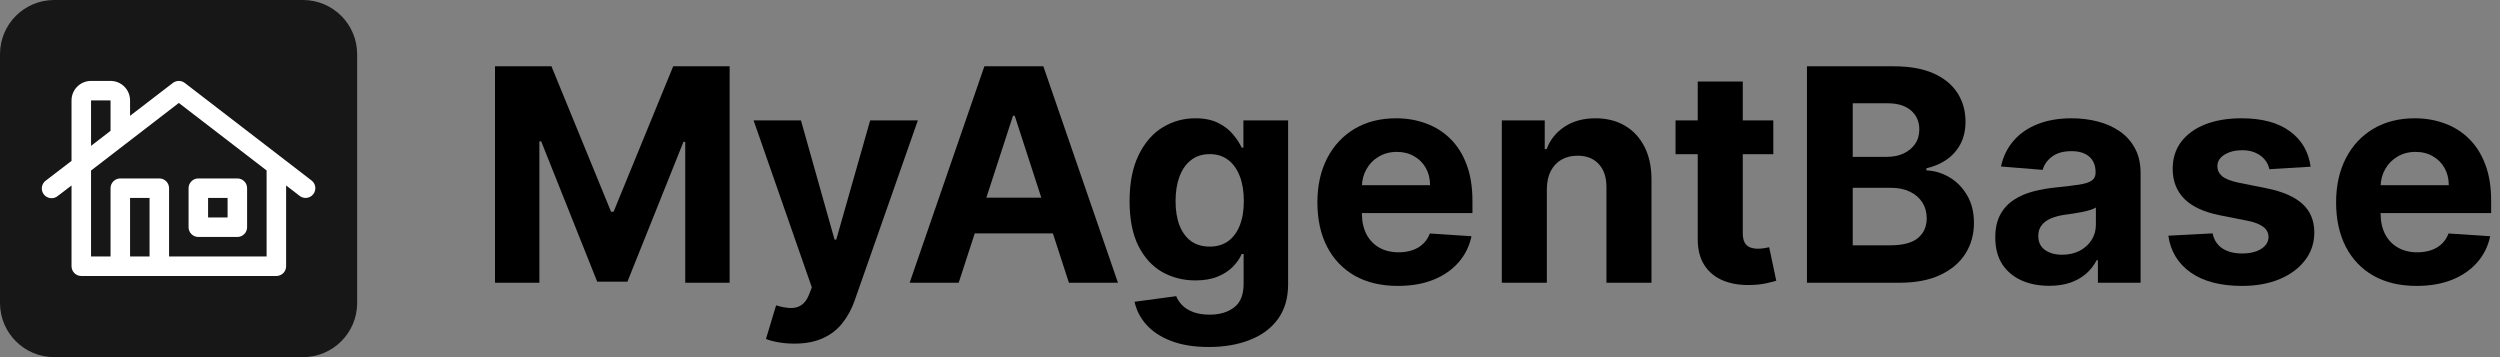
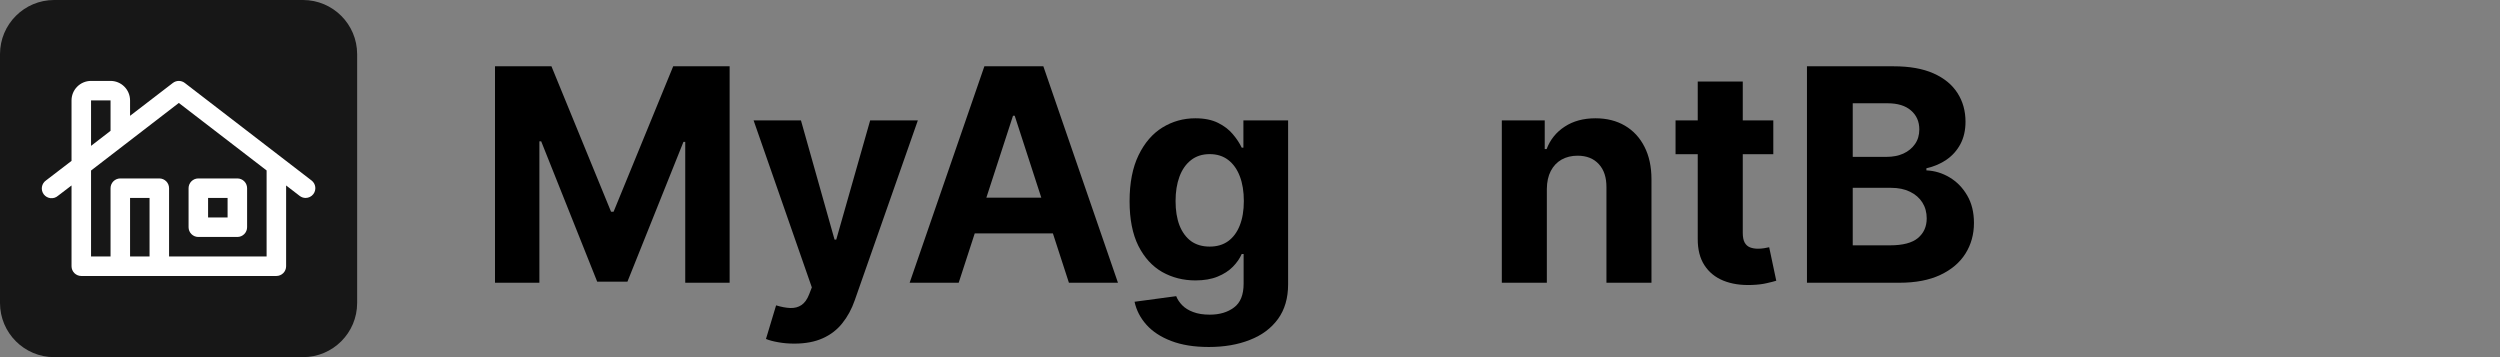
<svg xmlns="http://www.w3.org/2000/svg" width="168" height="24" viewBox="0 0 168 24" fill="none">
  <rect x="0" y="0" width="168" height="24" fill="#808080" stroke="none" />
  <path d="M0 3.64C0 1.63 1.63 0 3.64 0H20.36C22.37 0 24 1.63 24 3.64V20.36C24 22.37 22.37 24 20.36 24H3.64C1.63 24 0 22.37 0 20.36V3.64Z" fill="url(#paint0_linear_12_26)" />
  <path d="M20.937 12.129L12.417 5.574C12.302 5.486 12.162 5.438 12.017 5.438C11.872 5.438 11.732 5.486 11.617 5.574L8.74 7.783V6.747C8.74 6.4 8.602 6.066 8.356 5.821C8.11 5.575 7.776 5.437 7.429 5.437H6.118C5.77 5.437 5.437 5.575 5.191 5.821C4.945 6.066 4.807 6.4 4.807 6.747V10.811L3.096 12.122C3.022 12.172 2.959 12.237 2.911 12.313C2.863 12.388 2.831 12.473 2.817 12.561C2.803 12.649 2.807 12.74 2.829 12.826C2.851 12.913 2.891 12.994 2.945 13.065C3 13.136 3.069 13.195 3.147 13.238C3.225 13.281 3.312 13.308 3.401 13.317C3.49 13.326 3.58 13.316 3.665 13.289C3.75 13.261 3.829 13.217 3.896 13.158L4.807 12.463V17.89C4.807 18.064 4.876 18.231 4.999 18.354C5.122 18.476 5.289 18.546 5.462 18.546H18.571C18.745 18.546 18.912 18.476 19.035 18.354C19.158 18.231 19.227 18.064 19.227 17.89V12.463L20.138 13.164C20.252 13.253 20.393 13.302 20.538 13.302C20.638 13.302 20.736 13.278 20.826 13.234C20.916 13.19 20.994 13.126 21.055 13.046C21.161 12.909 21.208 12.735 21.186 12.563C21.164 12.391 21.075 12.235 20.937 12.129ZM6.118 6.747H7.429V8.792L6.118 9.802V6.747ZM8.74 17.235V13.302H10.05V17.235H8.74ZM17.916 17.235H11.361V12.646C11.361 12.473 11.292 12.306 11.169 12.183C11.046 12.06 10.88 11.991 10.706 11.991H8.084C7.91 11.991 7.744 12.06 7.621 12.183C7.498 12.306 7.429 12.473 7.429 12.646V17.235H6.118V11.46L12.017 6.918L17.916 11.454V17.235Z" fill="white" />
  <path d="M13.328 15.924H15.95C16.123 15.924 16.29 15.855 16.413 15.732C16.536 15.609 16.605 15.442 16.605 15.268V12.646C16.605 12.473 16.536 12.306 16.413 12.183C16.29 12.06 16.123 11.991 15.95 11.991H13.328C13.154 11.991 12.987 12.06 12.864 12.183C12.741 12.306 12.672 12.473 12.672 12.646V15.268C12.672 15.442 12.741 15.609 12.864 15.732C12.987 15.855 13.154 15.924 13.328 15.924ZM13.983 13.302H15.294V14.613H13.983V13.302Z" fill="white" />
  <path d="M33.264 4.455H37.057L41.062 14.227H41.233L45.239 4.455H49.031V19H46.048V9.533H45.928L42.163 18.929H40.132L36.368 9.497H36.247V19H33.264V4.455Z" fill="black" />
  <path d="M53.376 23.091C52.992 23.091 52.633 23.06 52.297 22.999C51.965 22.942 51.691 22.868 51.473 22.778L52.154 20.52C52.51 20.629 52.829 20.688 53.113 20.698C53.402 20.707 53.651 20.641 53.859 20.499C54.072 20.357 54.245 20.115 54.377 19.774L54.555 19.312L50.642 8.091H53.824L56.082 16.102H56.196L58.475 8.091H61.679L57.439 20.179C57.235 20.766 56.958 21.277 56.608 21.713C56.262 22.153 55.824 22.492 55.294 22.729C54.763 22.97 54.124 23.091 53.376 23.091Z" fill="black" />
  <path d="M64.424 19H61.128L66.15 4.455H70.113L75.127 19H71.831L68.188 7.778H68.074L64.424 19ZM64.218 13.283H72.002V15.683H64.218V13.283Z" fill="black" />
  <path d="M81.228 23.318C80.248 23.318 79.407 23.183 78.706 22.913C78.01 22.648 77.456 22.286 77.044 21.827C76.632 21.367 76.365 20.851 76.242 20.278L79.04 19.902C79.125 20.12 79.26 20.323 79.445 20.513C79.63 20.702 79.874 20.854 80.177 20.967C80.484 21.086 80.858 21.145 81.299 21.145C81.957 21.145 82.499 20.984 82.925 20.662C83.356 20.345 83.571 19.812 83.571 19.064V17.068H83.444C83.311 17.371 83.112 17.658 82.847 17.928C82.582 18.198 82.241 18.418 81.824 18.588C81.408 18.759 80.91 18.844 80.333 18.844C79.514 18.844 78.768 18.654 78.096 18.276C77.428 17.892 76.895 17.307 76.498 16.521C76.105 15.731 75.908 14.732 75.908 13.524C75.908 12.288 76.109 11.256 76.512 10.428C76.914 9.599 77.449 8.979 78.117 8.567C78.789 8.155 79.525 7.949 80.326 7.949C80.936 7.949 81.448 8.053 81.86 8.261C82.272 8.465 82.603 8.721 82.854 9.028C83.11 9.331 83.306 9.63 83.444 9.923H83.557V8.091H86.561V19.107C86.561 20.035 86.334 20.811 85.88 21.436C85.425 22.061 84.795 22.53 83.99 22.842C83.19 23.16 82.269 23.318 81.228 23.318ZM81.291 16.571C81.779 16.571 82.191 16.45 82.527 16.209C82.868 15.963 83.129 15.612 83.309 15.158C83.493 14.698 83.586 14.149 83.586 13.51C83.586 12.871 83.496 12.317 83.316 11.848C83.136 11.374 82.875 11.008 82.534 10.747C82.194 10.487 81.779 10.357 81.291 10.357C80.794 10.357 80.375 10.492 80.034 10.761C79.694 11.027 79.436 11.396 79.26 11.869C79.085 12.343 78.998 12.89 78.998 13.51C78.998 14.14 79.085 14.684 79.26 15.143C79.44 15.598 79.698 15.951 80.034 16.202C80.375 16.448 80.794 16.571 81.291 16.571Z" fill="black" />
-   <path d="M93.941 19.213C92.819 19.213 91.853 18.986 91.043 18.531C90.238 18.072 89.618 17.423 89.182 16.585C88.747 15.742 88.529 14.746 88.529 13.595C88.529 12.473 88.747 11.488 89.182 10.641C89.618 9.793 90.231 9.133 91.022 8.659C91.817 8.186 92.75 7.949 93.82 7.949C94.54 7.949 95.21 8.065 95.83 8.297C96.455 8.524 96.999 8.867 97.463 9.327C97.932 9.786 98.297 10.364 98.557 11.06C98.818 11.751 98.948 12.561 98.948 13.489V14.32H89.736V12.445H96.1C96.1 12.009 96.005 11.623 95.816 11.287C95.626 10.951 95.364 10.688 95.027 10.499C94.696 10.305 94.31 10.207 93.87 10.207C93.41 10.207 93.003 10.314 92.648 10.527C92.298 10.735 92.023 11.017 91.824 11.372C91.625 11.723 91.524 12.113 91.519 12.544V14.327C91.519 14.867 91.618 15.333 91.817 15.726C92.021 16.119 92.307 16.422 92.677 16.635C93.046 16.848 93.484 16.955 93.99 16.955C94.327 16.955 94.634 16.907 94.914 16.812C95.193 16.718 95.432 16.576 95.631 16.386C95.83 16.197 95.981 15.965 96.086 15.69L98.884 15.875C98.742 16.547 98.451 17.134 98.01 17.636C97.575 18.134 97.011 18.522 96.32 18.801C95.633 19.076 94.84 19.213 93.941 19.213Z" fill="black" />
  <path d="M103.948 12.693V19H100.922V8.091H103.806V10.016H103.934C104.175 9.381 104.58 8.879 105.148 8.51C105.716 8.136 106.405 7.949 107.215 7.949C107.972 7.949 108.633 8.115 109.196 8.446C109.76 8.777 110.198 9.251 110.51 9.866C110.823 10.477 110.979 11.207 110.979 12.054V19H107.953V12.594C107.958 11.926 107.788 11.405 107.442 11.031C107.096 10.652 106.621 10.463 106.015 10.463C105.607 10.463 105.248 10.551 104.935 10.726C104.627 10.901 104.386 11.157 104.211 11.493C104.04 11.824 103.953 12.224 103.948 12.693Z" fill="black" />
  <path d="M119.166 8.091V10.364H112.597V8.091H119.166ZM114.088 5.477H117.114V15.648C117.114 15.927 117.156 16.145 117.241 16.301C117.327 16.453 117.445 16.559 117.597 16.621C117.753 16.682 117.933 16.713 118.136 16.713C118.278 16.713 118.42 16.701 118.562 16.678C118.705 16.649 118.813 16.628 118.889 16.614L119.365 18.865C119.214 18.912 119 18.967 118.726 19.028C118.451 19.095 118.117 19.135 117.724 19.149C116.995 19.178 116.356 19.081 115.807 18.858C115.262 18.635 114.839 18.29 114.536 17.821C114.232 17.352 114.083 16.76 114.088 16.046V5.477Z" fill="black" />
  <path d="M121.428 19V4.455H127.252C128.322 4.455 129.215 4.613 129.93 4.93C130.645 5.248 131.182 5.688 131.542 6.251C131.902 6.81 132.082 7.454 132.082 8.183C132.082 8.751 131.968 9.251 131.741 9.682C131.513 10.108 131.201 10.458 130.803 10.733C130.41 11.003 129.96 11.195 129.454 11.308V11.45C130.008 11.474 130.526 11.63 131.009 11.919C131.497 12.208 131.892 12.613 132.195 13.133C132.498 13.65 132.65 14.265 132.65 14.98C132.65 15.752 132.458 16.441 132.075 17.047C131.696 17.648 131.135 18.124 130.391 18.474C129.648 18.825 128.732 19 127.643 19H121.428ZM124.504 16.486H127.011C127.868 16.486 128.493 16.323 128.886 15.996C129.279 15.664 129.475 15.224 129.475 14.675C129.475 14.272 129.378 13.917 129.184 13.609C128.99 13.302 128.713 13.06 128.353 12.885C127.998 12.71 127.574 12.622 127.082 12.622H124.504V16.486ZM124.504 10.541H126.783C127.205 10.541 127.579 10.468 127.906 10.321C128.237 10.169 128.497 9.956 128.687 9.682C128.881 9.407 128.978 9.078 128.978 8.695C128.978 8.169 128.791 7.745 128.417 7.423C128.048 7.101 127.522 6.94 126.84 6.94H124.504V10.541Z" fill="black" />
-   <path d="M137.705 19.206C137.009 19.206 136.389 19.085 135.844 18.844C135.3 18.598 134.869 18.235 134.551 17.757C134.239 17.274 134.083 16.673 134.083 15.953C134.083 15.347 134.194 14.838 134.417 14.426C134.639 14.014 134.942 13.683 135.326 13.432C135.709 13.181 136.145 12.992 136.632 12.864C137.125 12.736 137.641 12.646 138.181 12.594C138.815 12.527 139.327 12.466 139.715 12.409C140.103 12.348 140.385 12.258 140.56 12.139C140.735 12.021 140.823 11.846 140.823 11.614V11.571C140.823 11.121 140.681 10.773 140.397 10.527C140.117 10.281 139.72 10.158 139.203 10.158C138.659 10.158 138.226 10.278 137.904 10.52C137.582 10.757 137.369 11.055 137.265 11.415L134.466 11.188C134.608 10.525 134.888 9.952 135.304 9.469C135.721 8.981 136.258 8.607 136.917 8.347C137.579 8.081 138.346 7.949 139.218 7.949C139.824 7.949 140.404 8.02 140.958 8.162C141.516 8.304 142.011 8.524 142.442 8.822C142.878 9.121 143.221 9.504 143.472 9.973C143.723 10.437 143.848 10.993 143.848 11.642V19H140.979V17.487H140.894C140.719 17.828 140.484 18.129 140.191 18.389C139.897 18.645 139.544 18.846 139.132 18.993C138.721 19.135 138.245 19.206 137.705 19.206ZM138.571 17.118C139.016 17.118 139.409 17.03 139.75 16.855C140.091 16.675 140.359 16.434 140.553 16.131C140.747 15.828 140.844 15.484 140.844 15.101V13.943C140.749 14.005 140.619 14.062 140.453 14.114C140.292 14.161 140.11 14.206 139.907 14.249C139.703 14.287 139.499 14.322 139.296 14.355C139.092 14.383 138.908 14.41 138.742 14.433C138.387 14.485 138.077 14.568 137.811 14.682C137.546 14.796 137.34 14.949 137.194 15.143C137.047 15.333 136.973 15.57 136.973 15.854C136.973 16.266 137.123 16.581 137.421 16.798C137.724 17.011 138.107 17.118 138.571 17.118Z" fill="black" />
-   <path d="M155.272 11.202L152.502 11.372C152.455 11.135 152.353 10.922 152.197 10.733C152.041 10.539 151.835 10.385 151.579 10.271C151.328 10.153 151.028 10.094 150.677 10.094C150.208 10.094 149.813 10.193 149.491 10.392C149.169 10.586 149.008 10.847 149.008 11.173C149.008 11.434 149.112 11.654 149.321 11.834C149.529 12.014 149.886 12.158 150.393 12.267L152.368 12.665C153.428 12.883 154.219 13.233 154.74 13.716C155.261 14.199 155.521 14.833 155.521 15.619C155.521 16.334 155.31 16.962 154.889 17.501C154.472 18.041 153.899 18.463 153.17 18.766C152.446 19.064 151.61 19.213 150.663 19.213C149.219 19.213 148.068 18.912 147.211 18.311C146.359 17.705 145.859 16.881 145.713 15.839L148.689 15.683C148.779 16.124 148.996 16.46 149.342 16.692C149.688 16.919 150.13 17.033 150.67 17.033C151.2 17.033 151.627 16.931 151.949 16.727C152.275 16.519 152.441 16.251 152.446 15.925C152.441 15.65 152.325 15.425 152.098 15.25C151.87 15.07 151.52 14.933 151.047 14.838L149.157 14.462C148.092 14.249 147.299 13.879 146.778 13.354C146.262 12.828 146.004 12.158 146.004 11.344C146.004 10.643 146.193 10.039 146.572 9.533C146.956 9.026 147.493 8.635 148.184 8.361C148.88 8.086 149.695 7.949 150.627 7.949C152.005 7.949 153.09 8.24 153.88 8.822C154.676 9.405 155.14 10.198 155.272 11.202Z" fill="black" />
-   <path d="M162.398 19.213C161.276 19.213 160.31 18.986 159.5 18.531C158.695 18.072 158.075 17.423 157.639 16.585C157.204 15.742 156.986 14.746 156.986 13.595C156.986 12.473 157.204 11.488 157.639 10.641C158.075 9.793 158.688 9.133 159.479 8.659C160.274 8.186 161.207 7.949 162.277 7.949C162.997 7.949 163.667 8.065 164.287 8.297C164.912 8.524 165.456 8.867 165.92 9.327C166.389 9.786 166.754 10.364 167.014 11.06C167.275 11.751 167.405 12.561 167.405 13.489V14.32H158.193V12.445H164.557C164.557 12.009 164.462 11.623 164.273 11.287C164.083 10.951 163.821 10.688 163.484 10.499C163.153 10.305 162.767 10.207 162.327 10.207C161.867 10.207 161.46 10.314 161.105 10.527C160.755 10.735 160.48 11.017 160.281 11.372C160.082 11.723 159.981 12.113 159.976 12.544V14.327C159.976 14.867 160.075 15.333 160.274 15.726C160.478 16.119 160.764 16.422 161.134 16.635C161.503 16.848 161.941 16.955 162.447 16.955C162.784 16.955 163.091 16.907 163.371 16.812C163.65 16.718 163.889 16.576 164.088 16.386C164.287 16.197 164.438 15.965 164.543 15.69L167.341 15.875C167.199 16.547 166.908 17.134 166.467 17.636C166.032 18.134 165.468 18.522 164.777 18.801C164.09 19.076 163.297 19.213 162.398 19.213Z" fill="black" />
  <defs>
    <linearGradient id="paint0_linear_12_26" x1="12" y1="-3.57628e-07" x2="12" y2="24" gradientUnits="userSpaceOnUse">
      <stop stop-color="#171717" />
      <stop offset="1" stop-color="#171717" />
    </linearGradient>
  </defs>
</svg>